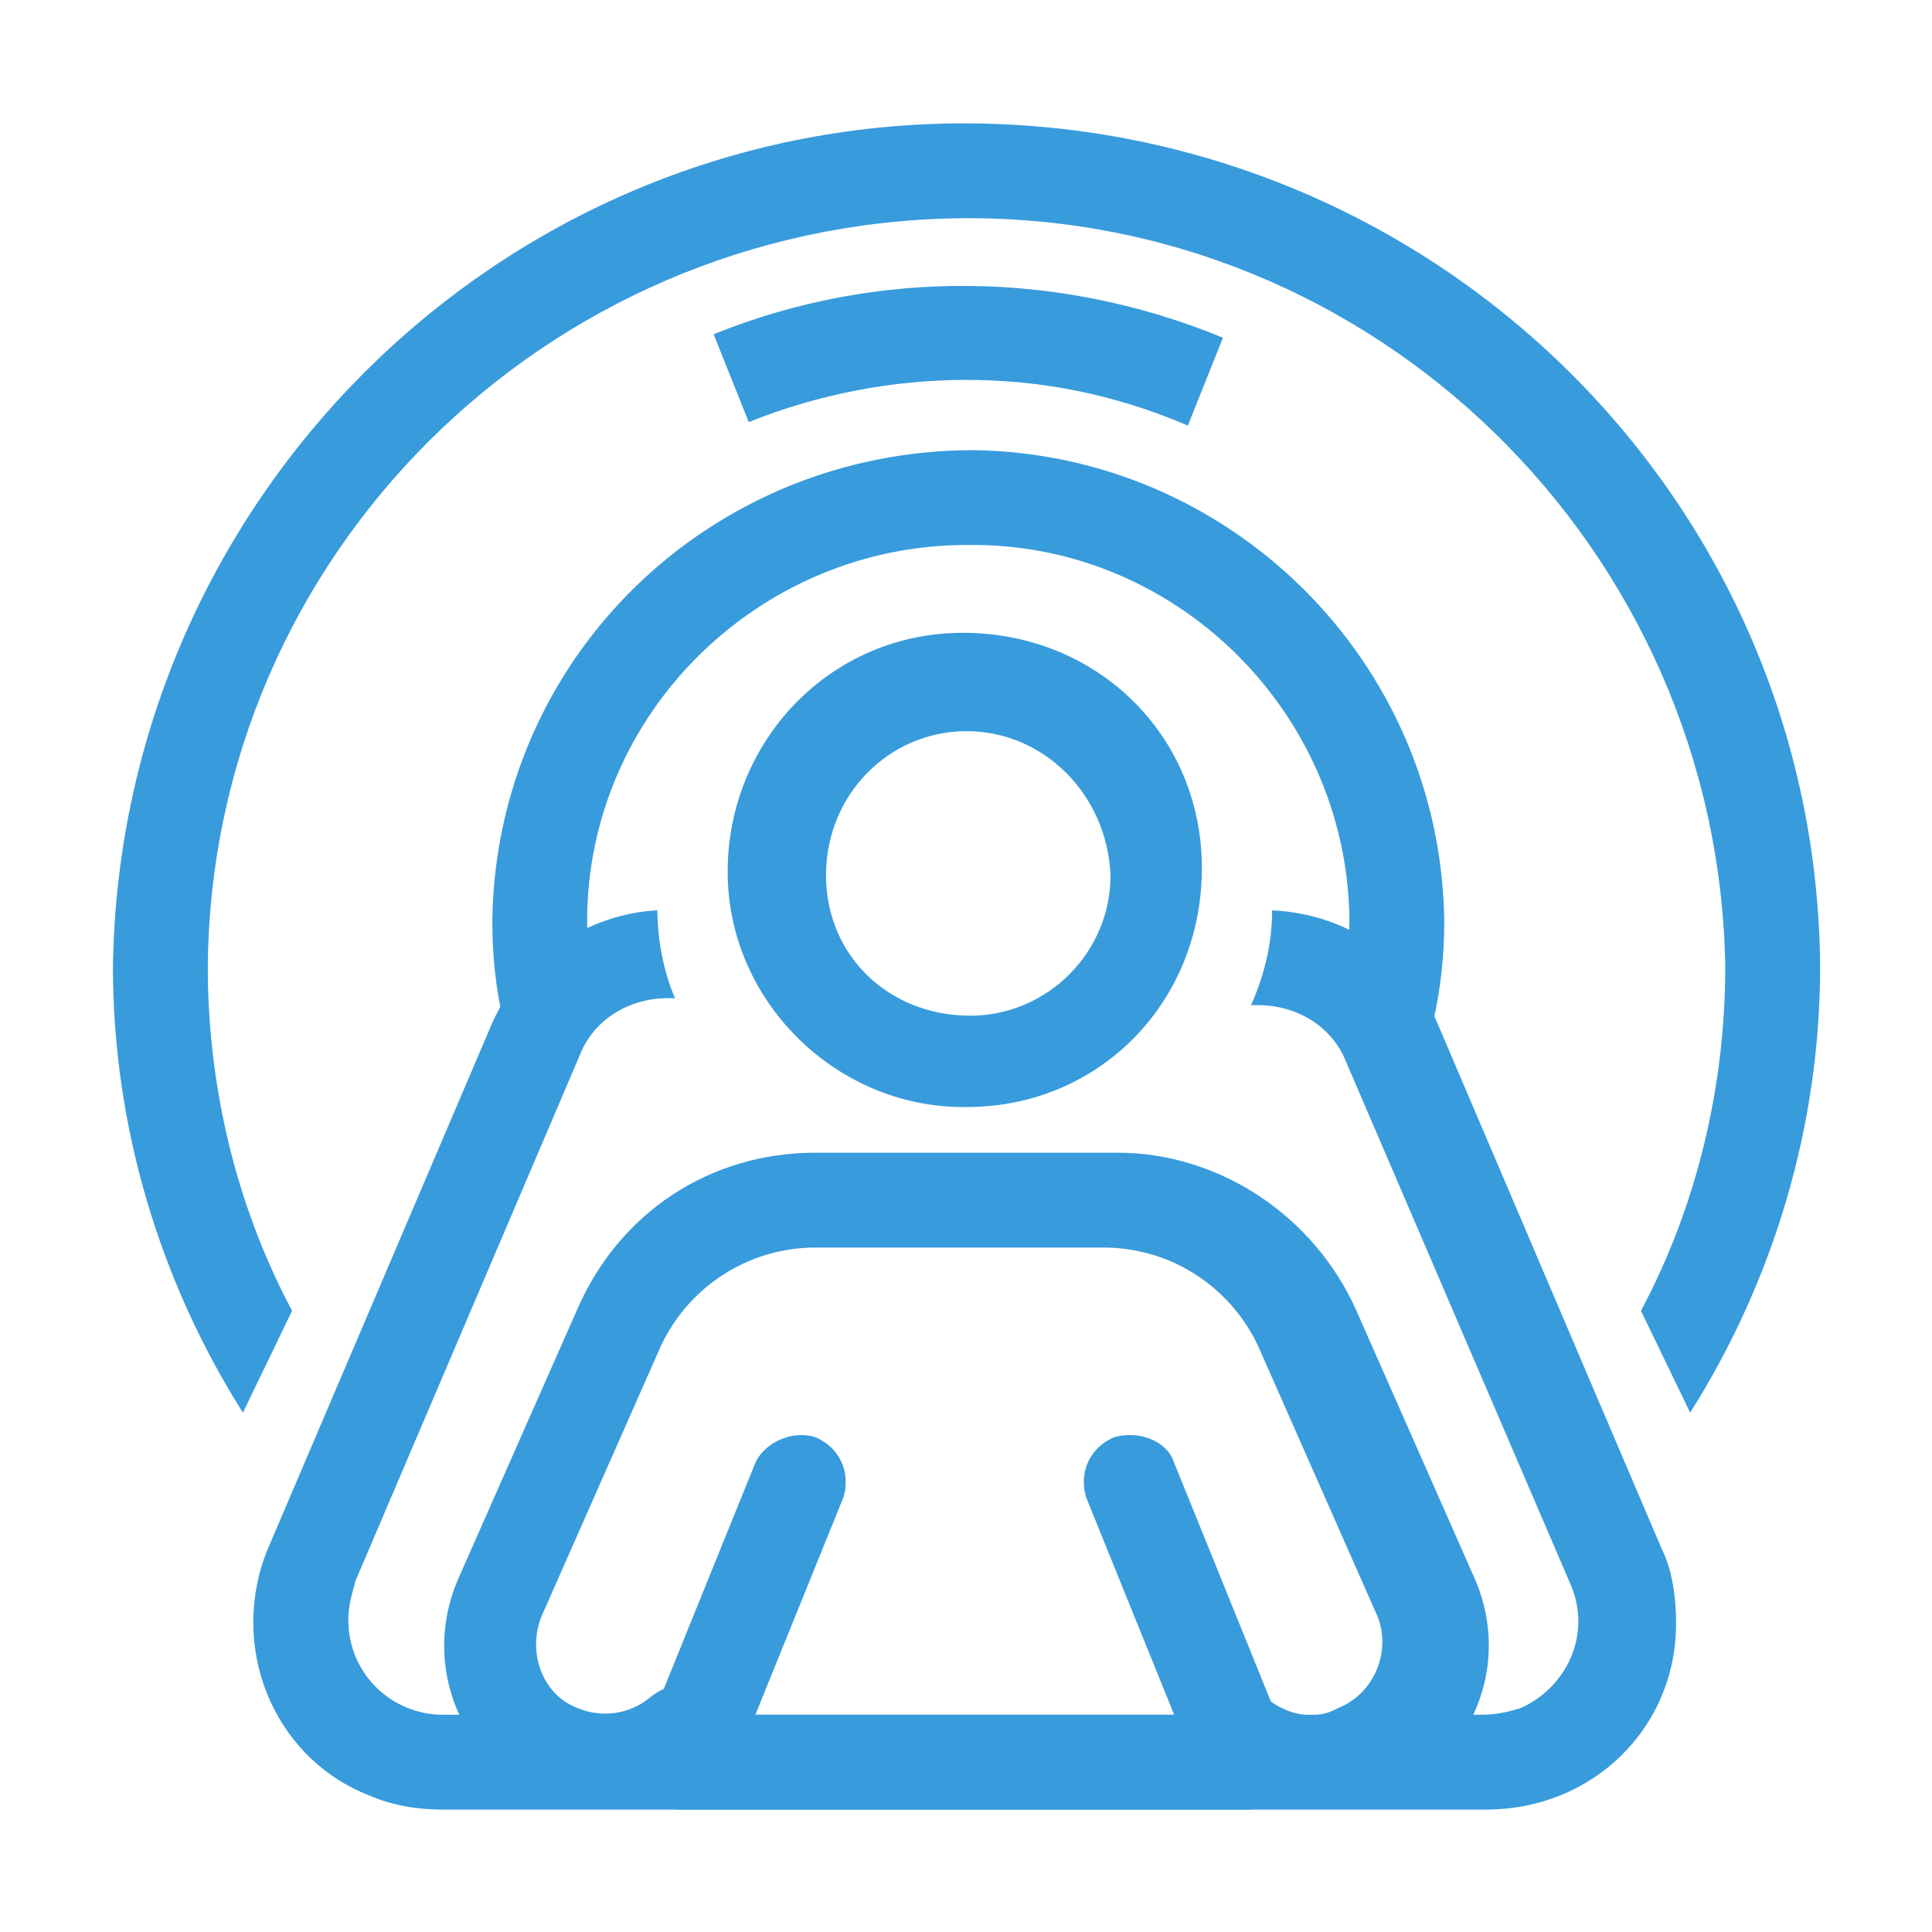
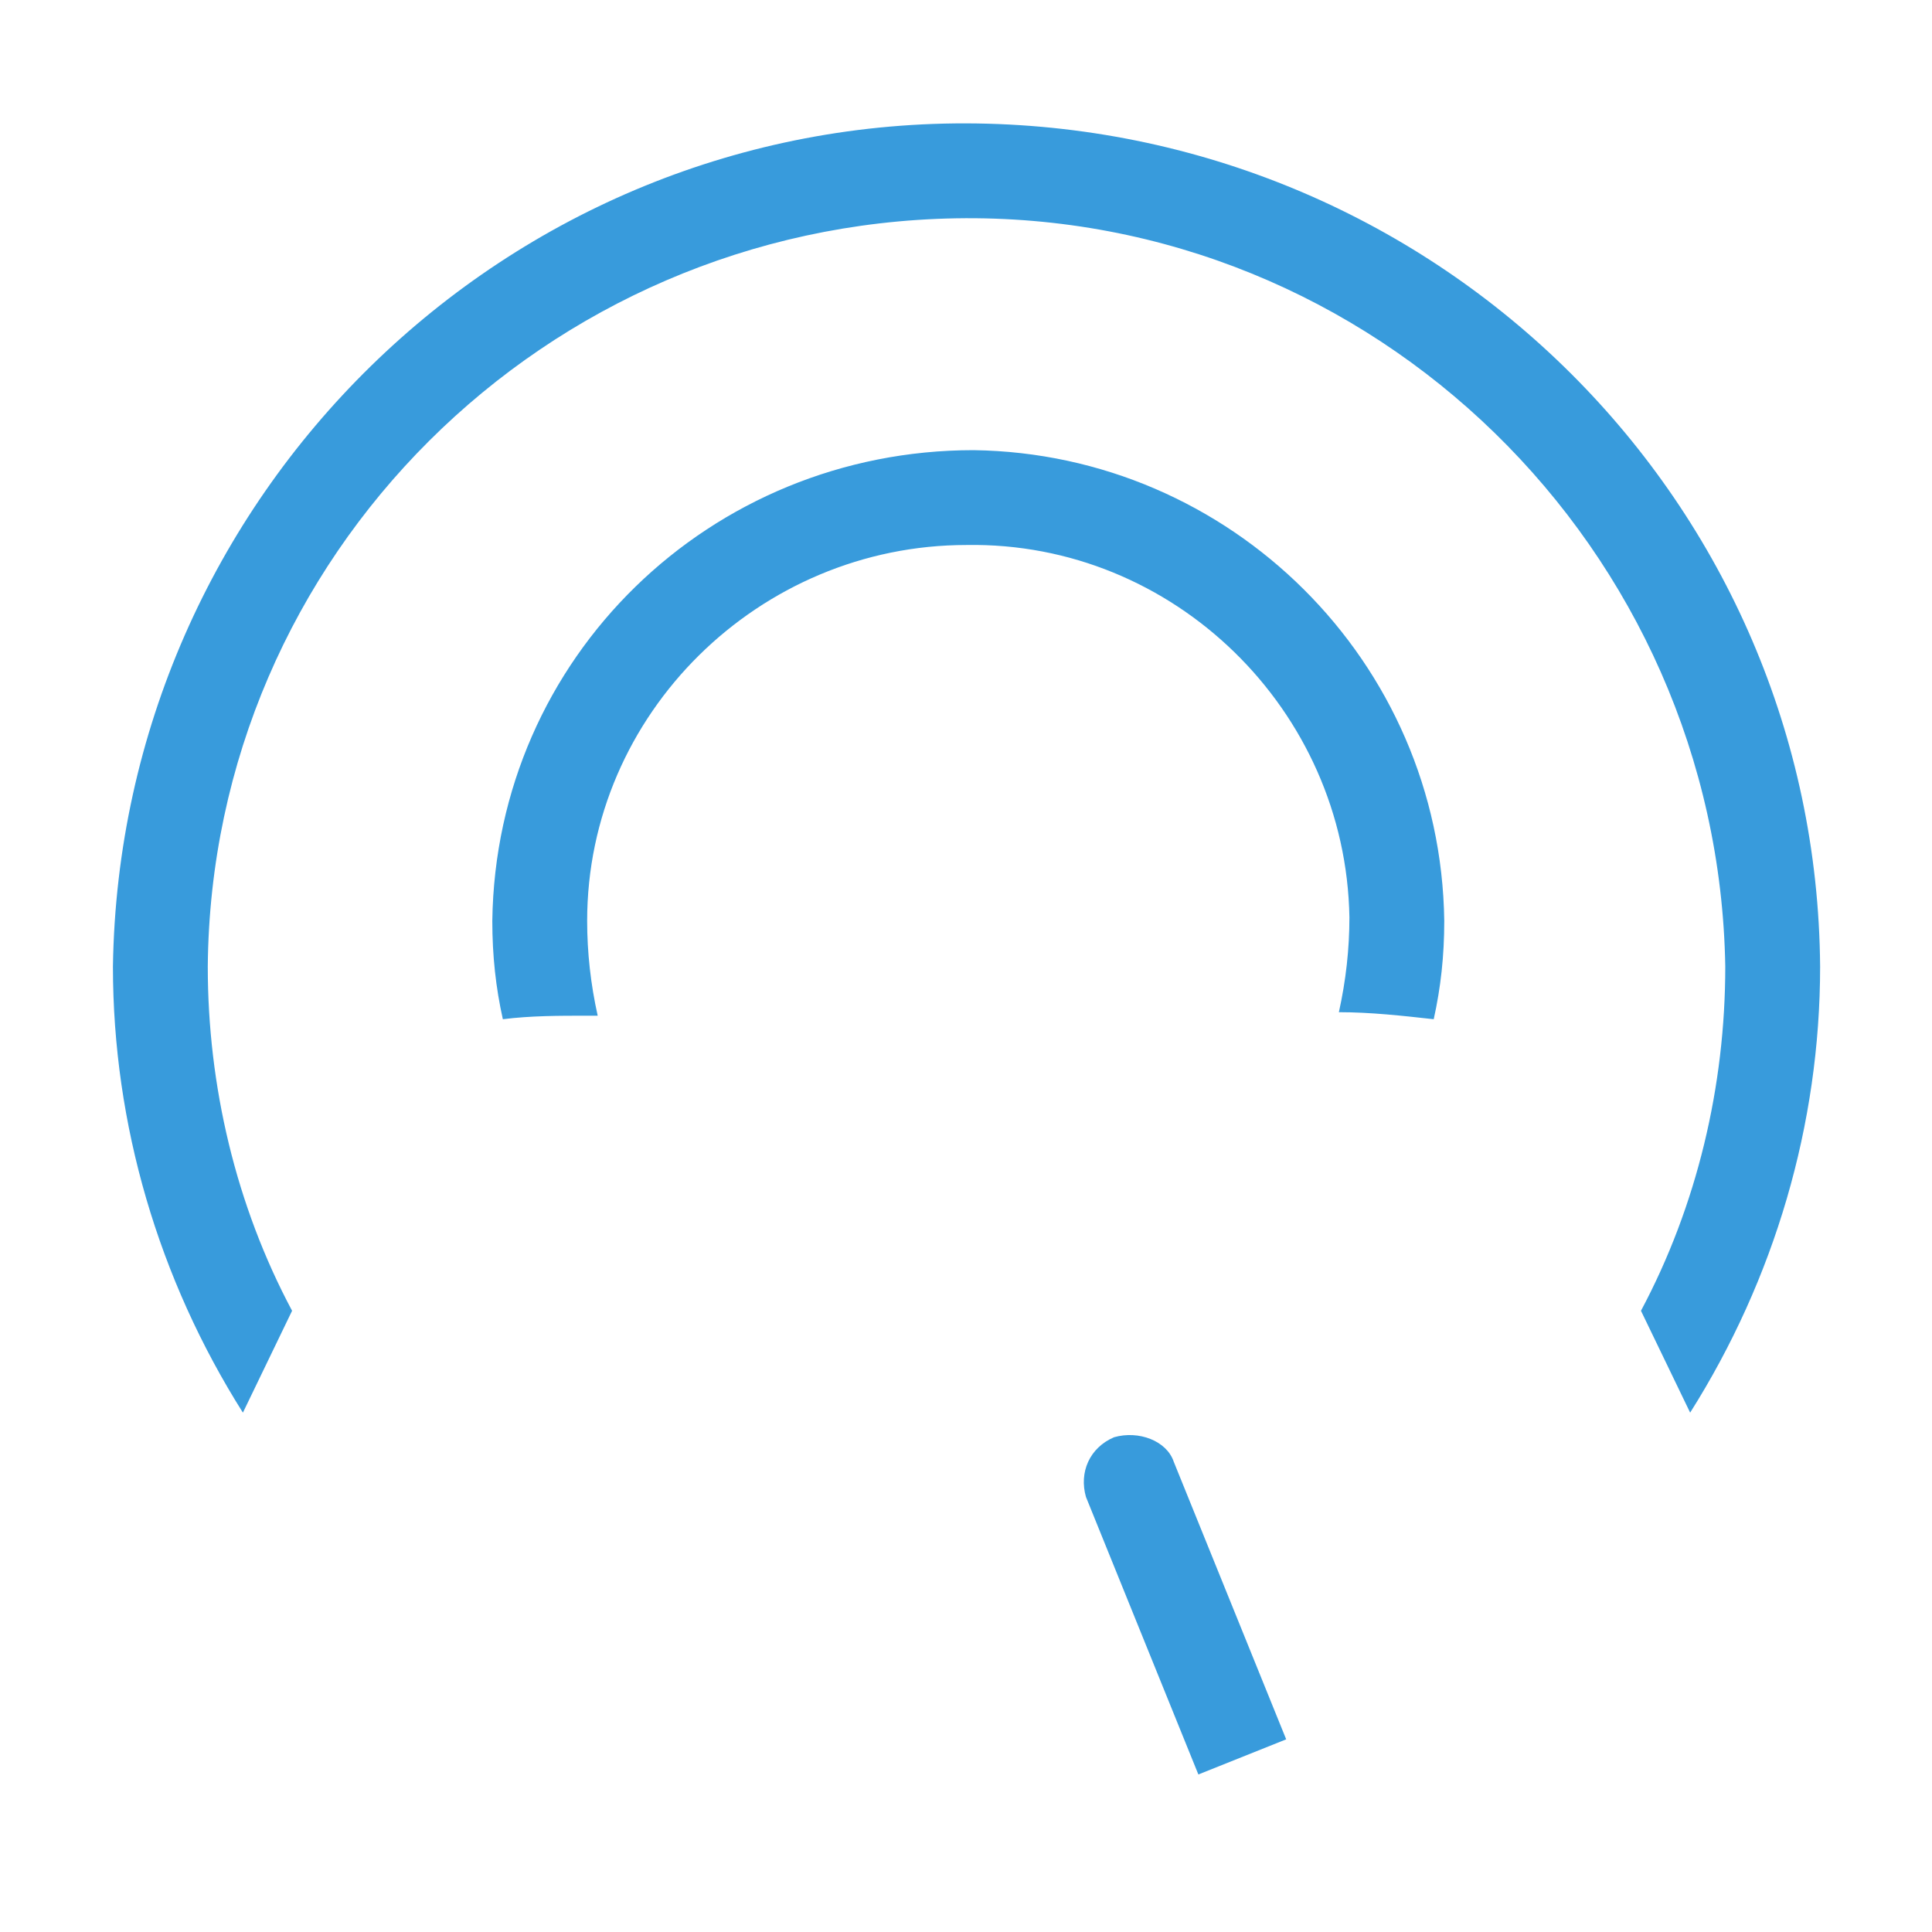
<svg xmlns="http://www.w3.org/2000/svg" version="1.1" id="レイヤー_1" x="0px" y="0px" viewBox="0 0 55 55" style="enable-background:new 0 0 55 55;" xml:space="preserve">
  <style type="text/css">
	.st0{fill-rule:evenodd;clip-rule:evenodd;fill:#389BDC;}
</style>
  <g id="グループ_144_00000103948031877953595750000011203228677368509077_" transform="translate(-295.385 -739.993)">
    <g id="tac_00000173158056372732262600000012164303535149260702_" transform="translate(691 741.108)">
-       <path id="パス_583_00000138531780347786348820000004191545405734045329_" class="st0" d="M-376.9,24.8c-2,0.1-3.9,1.4-4.7,3.2    l-6.4,15c-1.1,2.7,0.1,5.9,2.9,7c0.7,0.3,1.4,0.4,2.1,0.4h29.7c3,0,5.4-2.3,5.4-5.3c0-0.7-0.1-1.5-0.4-2.1l-6.4-15    c-0.8-1.9-2.6-3.1-4.7-3.2c0,0.9-0.2,1.8-0.6,2.7h0.2c1.1,0,2.1,0.6,2.5,1.6l6.4,14.9c0.6,1.4-0.1,2.9-1.4,3.5    c-0.3,0.1-0.7,0.2-1.1,0.2H-383c-1.5,0-2.7-1.2-2.7-2.7c0-0.4,0.1-0.7,0.2-1.1l6.4-15c0.4-1,1.4-1.6,2.5-1.6h0.2    C-376.7,26.6-376.9,25.7-376.9,24.8z" />
-       <path id="パス_584_00000044890889695780818530000005718625734962788285_" class="st0" d="M-372.4,34.4c-1.9,0-3.6,1.1-4.4,2.8    l-3.4,7.7c-0.4,1,0,2.2,1,2.6c0,0,0,0,0,0c0.7,0.3,1.5,0.2,2.1-0.3c0.5-0.4,1.1-0.5,1.6-0.1c0.2,0.2,0.4,0.4,0.5,0.6h13.3    c0.1-0.3,0.3-0.5,0.5-0.6c0.5-0.3,1.1-0.2,1.6,0.1c0.6,0.5,1.4,0.7,2.1,0.3c1-0.4,1.5-1.6,1.1-2.6c0,0,0,0,0,0l-3.4-7.7    c-0.8-1.7-2.5-2.8-4.4-2.8H-372.4z M-359.3,50.2c1.1,0.3,2.2,0.2,3.2-0.2c2.4-1,3.5-3.7,2.5-6.1c0,0,0,0,0,0l-3.4-7.7    c-1.2-2.7-3.9-4.5-6.8-4.5h-8.6c-3,0-5.6,1.7-6.8,4.5l-3.4,7.7c-1,2.4,0.1,5.1,2.4,6.1c0,0,0,0,0,0c1,0.4,2.1,0.5,3.2,0.2    c0.2,0.1,0.5,0.2,0.7,0.2h16.2C-359.8,50.4-359.5,50.3-359.3,50.2z" />
-       <path id="パス_585_00000072982875888411579040000010114068427184631687_" class="st0" d="M-372.4,39.8c0.7,0.3,1,1,0.8,1.7    c0,0,0,0,0,0l-3.2,7.9l-2.5-1l3.2-7.9C-373.8,39.9-373,39.6-372.4,39.8z" />
      <path id="パス_586_00000049208535524894236380000010533972832900457354_" class="st0" d="M-363.9,39.8c-0.7,0.3-1,1-0.8,1.7    c0,0,0,0,0,0l3.2,7.9l2.5-1l-3.2-7.9C-362.4,39.9-363.2,39.6-363.9,39.8z" />
-       <path id="パス_587_00000040537749057091546270000017350701979848302740_" class="st0" d="M-368.1,19.7c-2.2,0-4,1.8-4,4.1    s1.8,4,4.1,4c2.2,0,4-1.8,4-4C-364.1,21.5-365.9,19.7-368.1,19.7L-368.1,19.7z M-374.9,23.7c0-3.7,2.9-6.8,6.7-6.8    s6.8,2.9,6.8,6.7s-2.9,6.8-6.7,6.8c0,0-0.1,0-0.1,0C-371.8,30.4-374.9,27.4-374.9,23.7z" />
      <path id="パス_588_00000127757516450381047380000013820454032159158968_" class="st0" d="M-348.9,36.2c1.6-3,2.4-6.4,2.4-9.8    c-0.2-11.9-10-21.5-21.9-21.3c-11.7,0.2-21.2,9.6-21.3,21.3c0,3.4,0.8,6.8,2.4,9.8l-1.4,2.9c-2.4-3.8-3.7-8.2-3.7-12.7    c0.2-13.4,11.2-24.2,24.6-24c13.2,0.2,23.9,10.8,24,24c0,4.5-1.3,8.9-3.7,12.7L-348.9,36.2z M-368.1,14.4    c-5.9,0-10.8,4.8-10.8,10.7c0,0.9,0.1,1.8,0.3,2.7h-0.3c-0.8,0-1.6,0-2.4,0.1c-0.2-0.9-0.3-1.8-0.3-2.8    c0.1-7.5,6.2-13.4,13.7-13.4c7.3,0.1,13.3,6,13.4,13.4c0,1-0.1,1.9-0.3,2.8c-0.9-0.1-1.8-0.2-2.7-0.2c0.2-0.9,0.3-1.8,0.3-2.7    C-357.3,19.1-362.2,14.3-368.1,14.4z" />
-       <path id="パス_589_00000032648775511943997660000001902956093035057566_" class="st0" d="M-368.1,9.7c-2.1,0-4.2,0.4-6.2,1.2    l-1-2.5c4.7-1.9,9.9-1.8,14.5,0.1l-1,2.5C-363.9,10.1-366,9.7-368.1,9.7z" />
    </g>
  </g>
</svg>